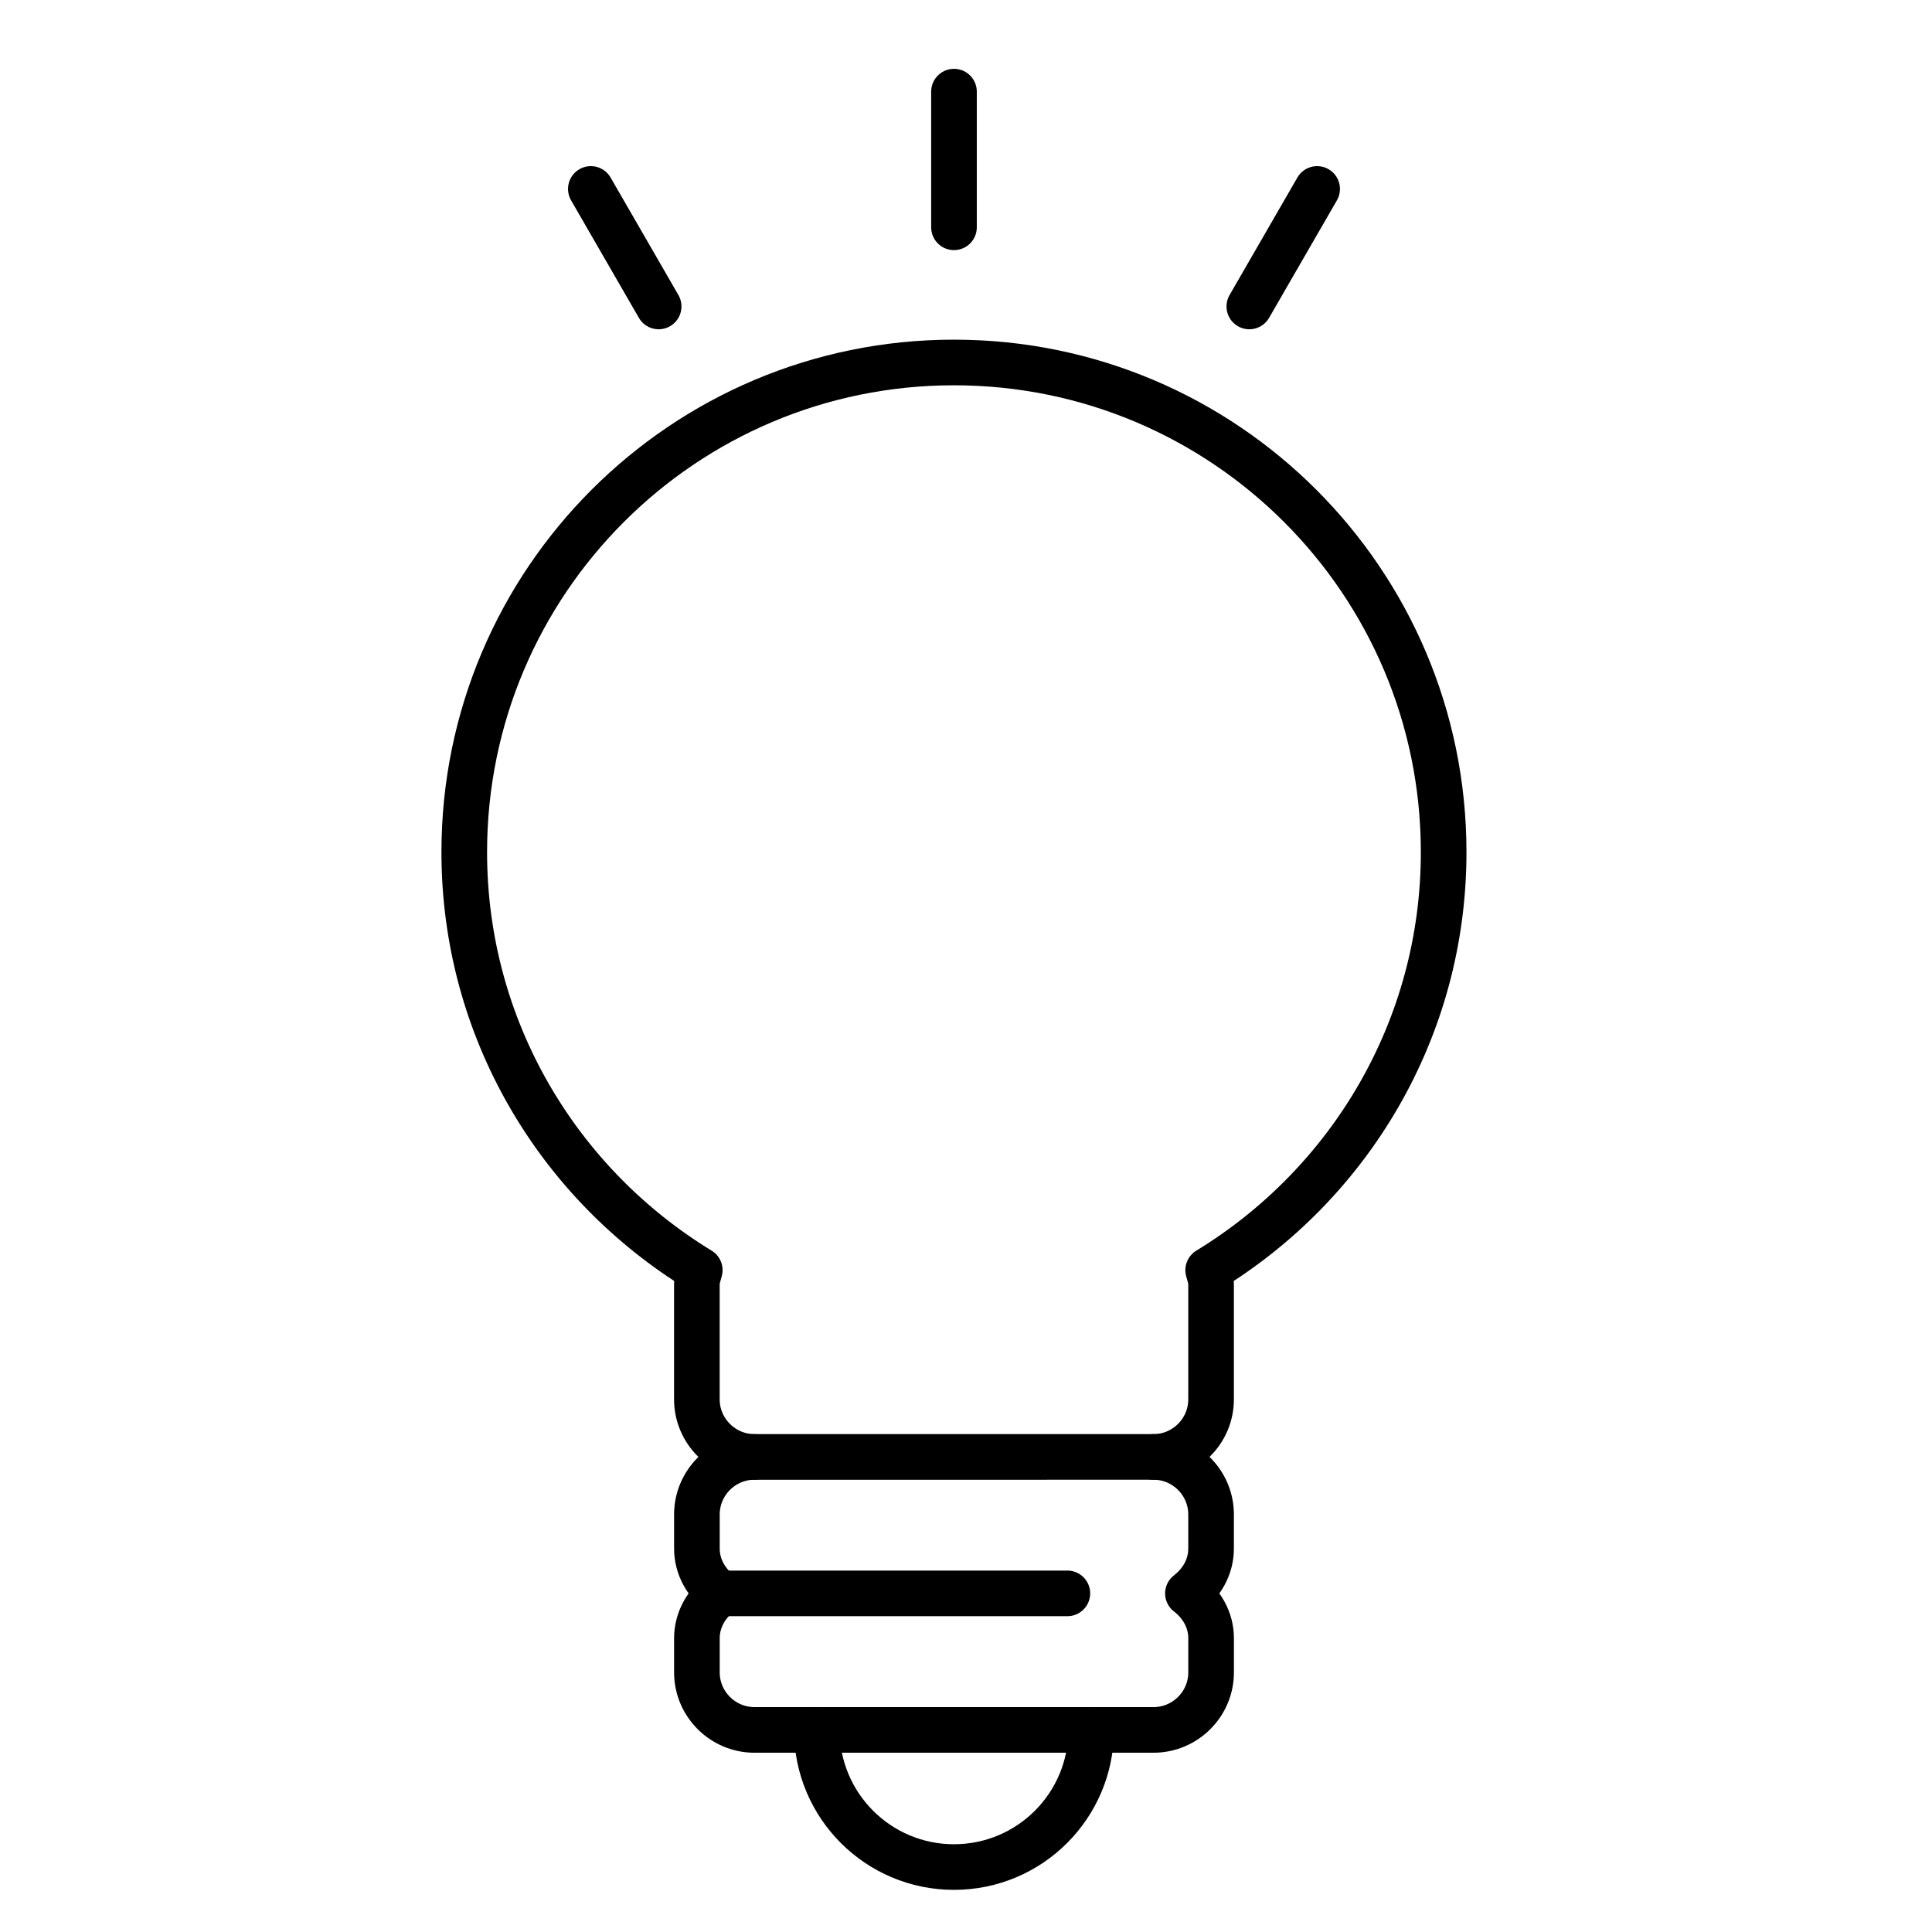
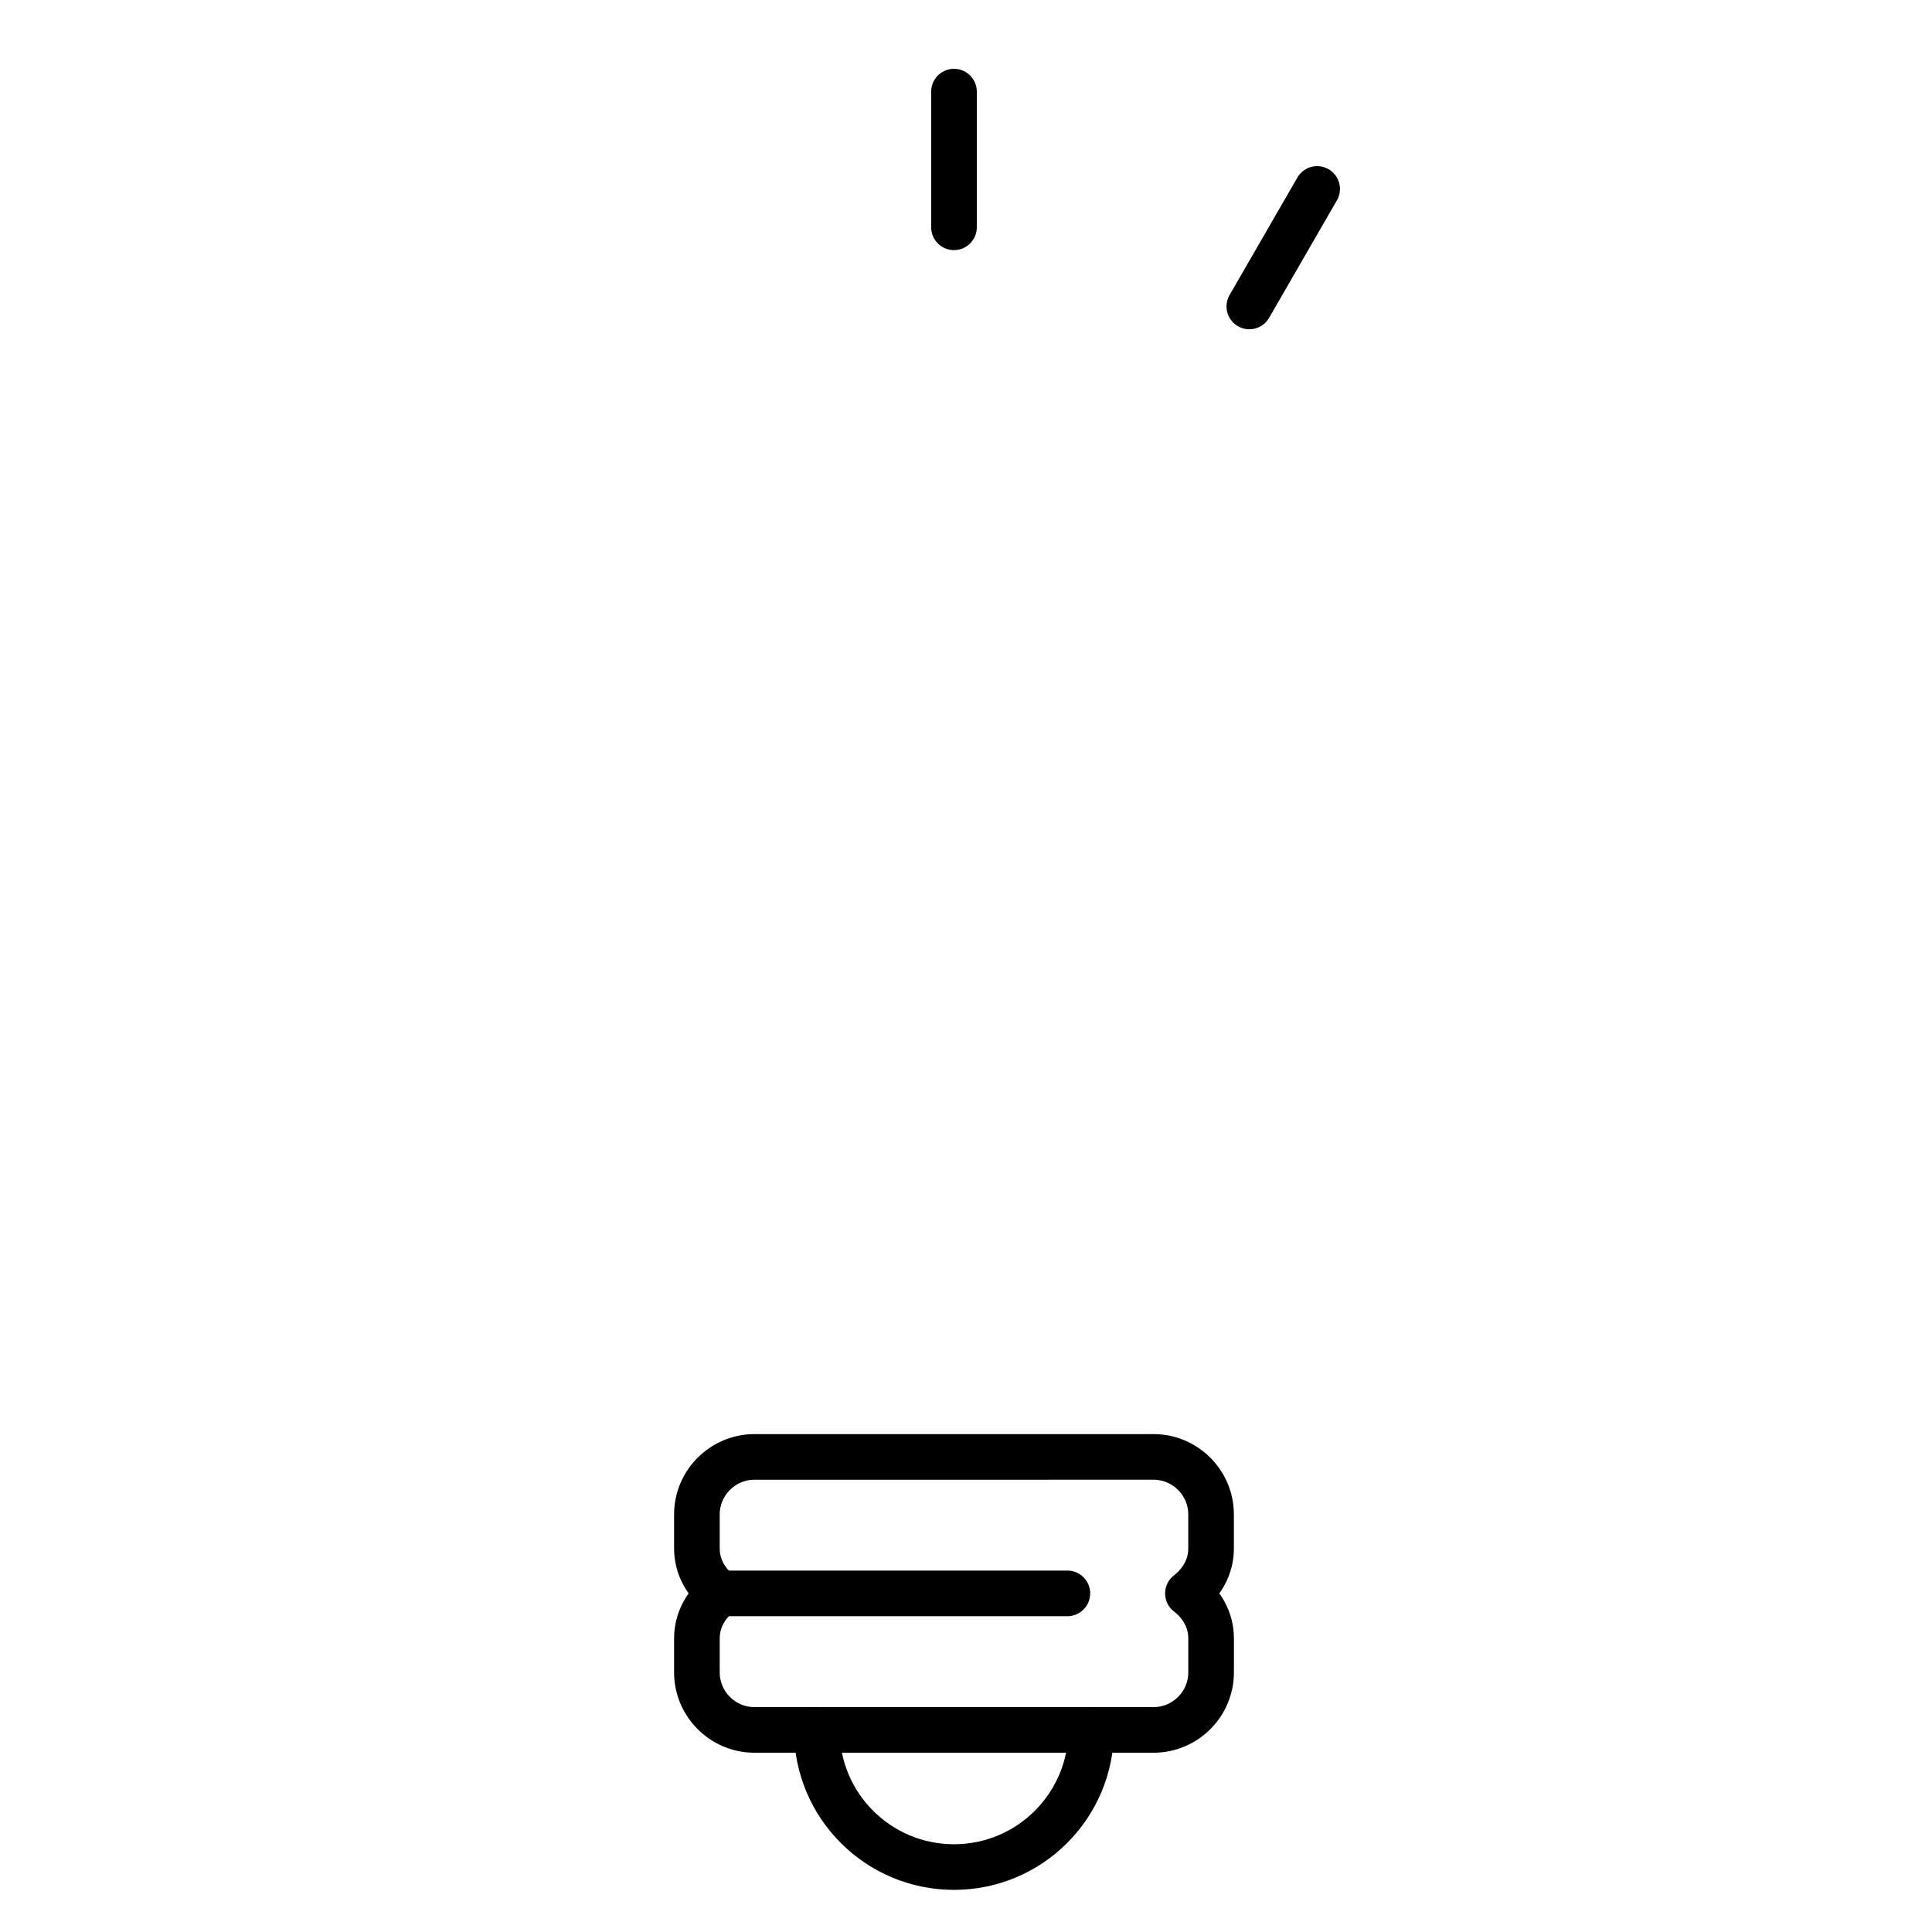
<svg xmlns="http://www.w3.org/2000/svg" version="1.1" id="레이어_1" x="0px" y="0px" width="60px" height="60px" viewBox="0 0 60 60" enable-background="new 0 0 60 60" xml:space="preserve">
  <g>
    <path fill="none" stroke="#000000" stroke-width="1.417" stroke-linecap="round" stroke-linejoin="round" stroke-miterlimit="10" d="   M25.367,53.723c0,2.354,1.907,4.26,4.26,4.26c2.353,0,4.26-1.906,4.26-4.26" />
-     <path fill="none" stroke="#000000" stroke-width="1.417" stroke-linecap="round" stroke-linejoin="round" stroke-miterlimit="10" d="   M35.824,45.246c0.983,0,1.787-0.805,1.787-1.787v-3.573c0-0.156-0.052-0.297-0.09-0.441c4.379-2.669,7.313-7.476,7.313-12.98   c0-8.399-6.809-15.208-15.208-15.208c-8.399,0-15.208,6.809-15.208,15.208c0,5.504,2.935,10.311,7.314,12.98   c-0.038,0.145-0.09,0.285-0.09,0.441v3.573c0,0.982,0.804,1.787,1.787,1.787" />
    <path fill="none" stroke="#000000" stroke-width="1.417" stroke-linecap="round" stroke-linejoin="round" stroke-miterlimit="10" d="   M37.611,48.092v-1.06c0-0.983-0.804-1.786-1.787-1.786H23.43c-0.983,0-1.787,0.803-1.787,1.786v1.06   c0,0.574,0.294,1.064,0.719,1.393c-0.425,0.327-0.719,0.818-0.719,1.394v1.059c0,0.983,0.804,1.786,1.787,1.786h12.395   c0.983,0,1.787-0.803,1.787-1.786v-1.059c0-0.575-0.294-1.066-0.72-1.394C37.317,49.156,37.611,48.666,37.611,48.092z" />
    <line fill="none" stroke="#000000" stroke-width="1.417" stroke-linecap="round" stroke-linejoin="round" stroke-miterlimit="10" x1="22.533" y1="49.484" x2="33.148" y2="49.484" />
    <g>
      <line fill="none" stroke="#000000" stroke-width="1.417" stroke-linecap="round" stroke-linejoin="round" stroke-miterlimit="10" x1="29.627" y1="2.846" x2="29.627" y2="7.059" />
      <line fill="none" stroke="#000000" stroke-width="1.417" stroke-linecap="round" stroke-linejoin="round" stroke-miterlimit="10" x1="40.905" y1="5.868" x2="38.799" y2="9.517" />
-       <line fill="none" stroke="#000000" stroke-width="1.417" stroke-linecap="round" stroke-linejoin="round" stroke-miterlimit="10" x1="18.349" y1="5.868" x2="20.455" y2="9.517" />
    </g>
  </g>
</svg>